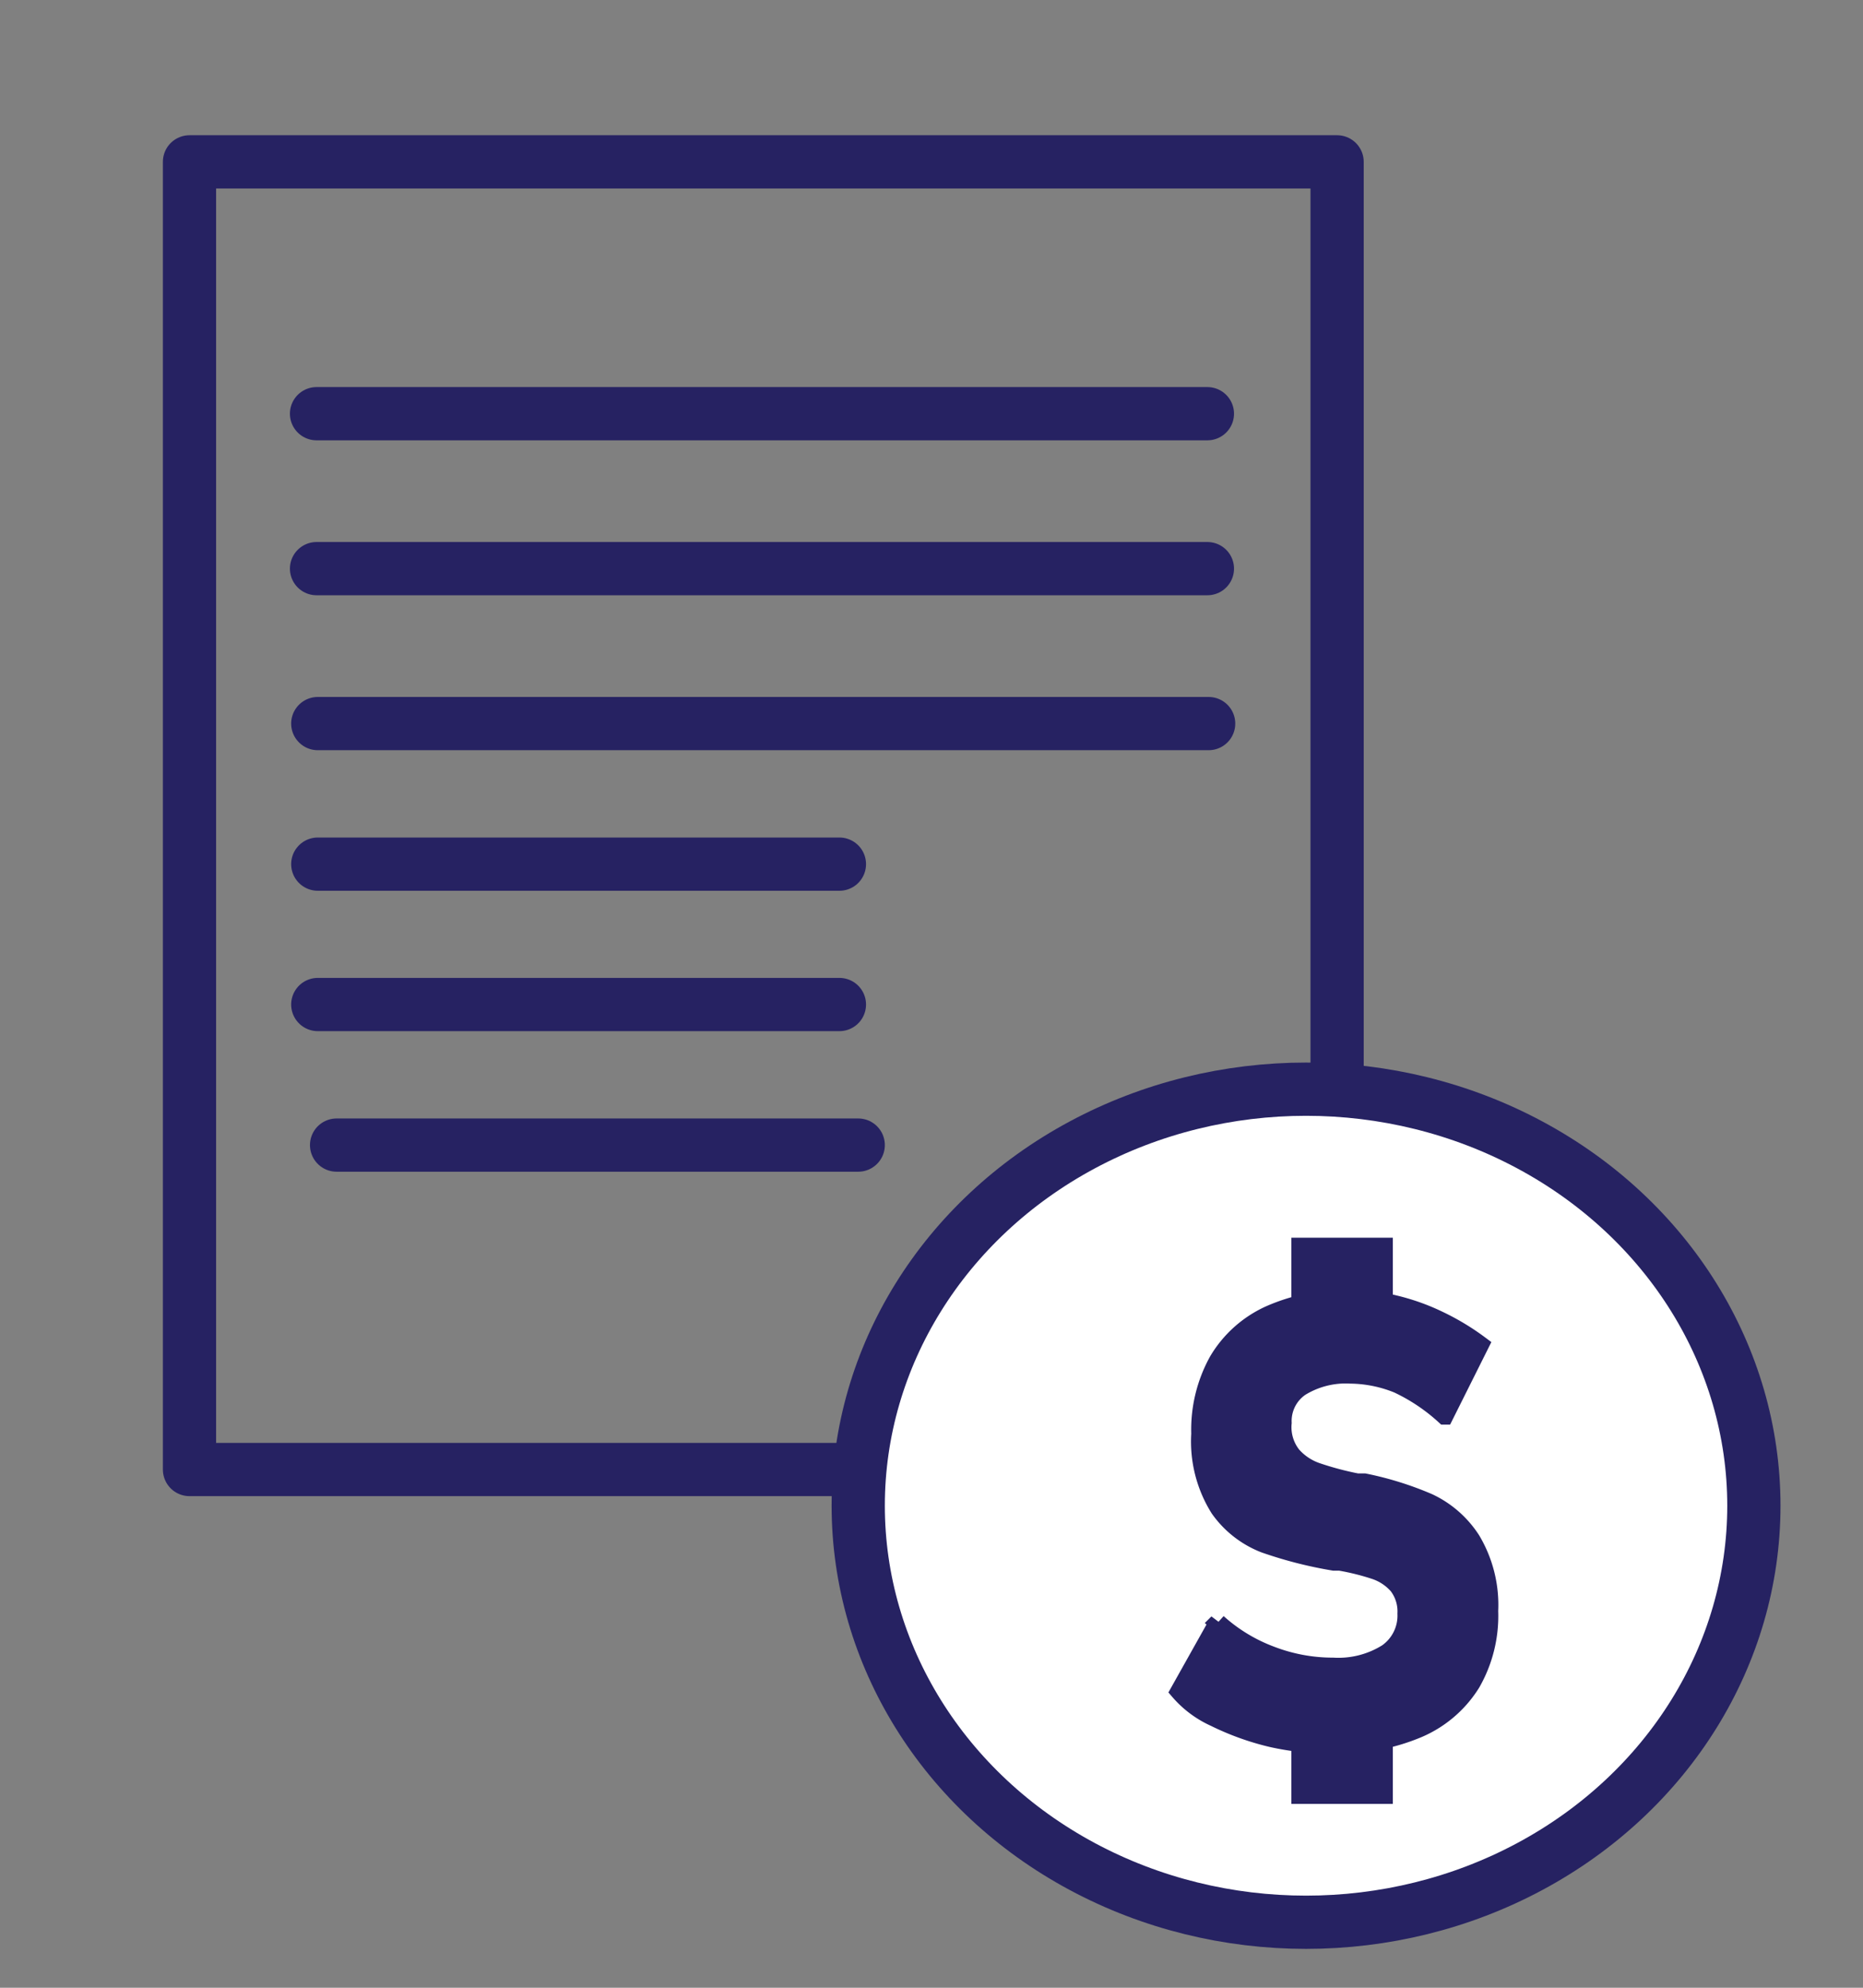
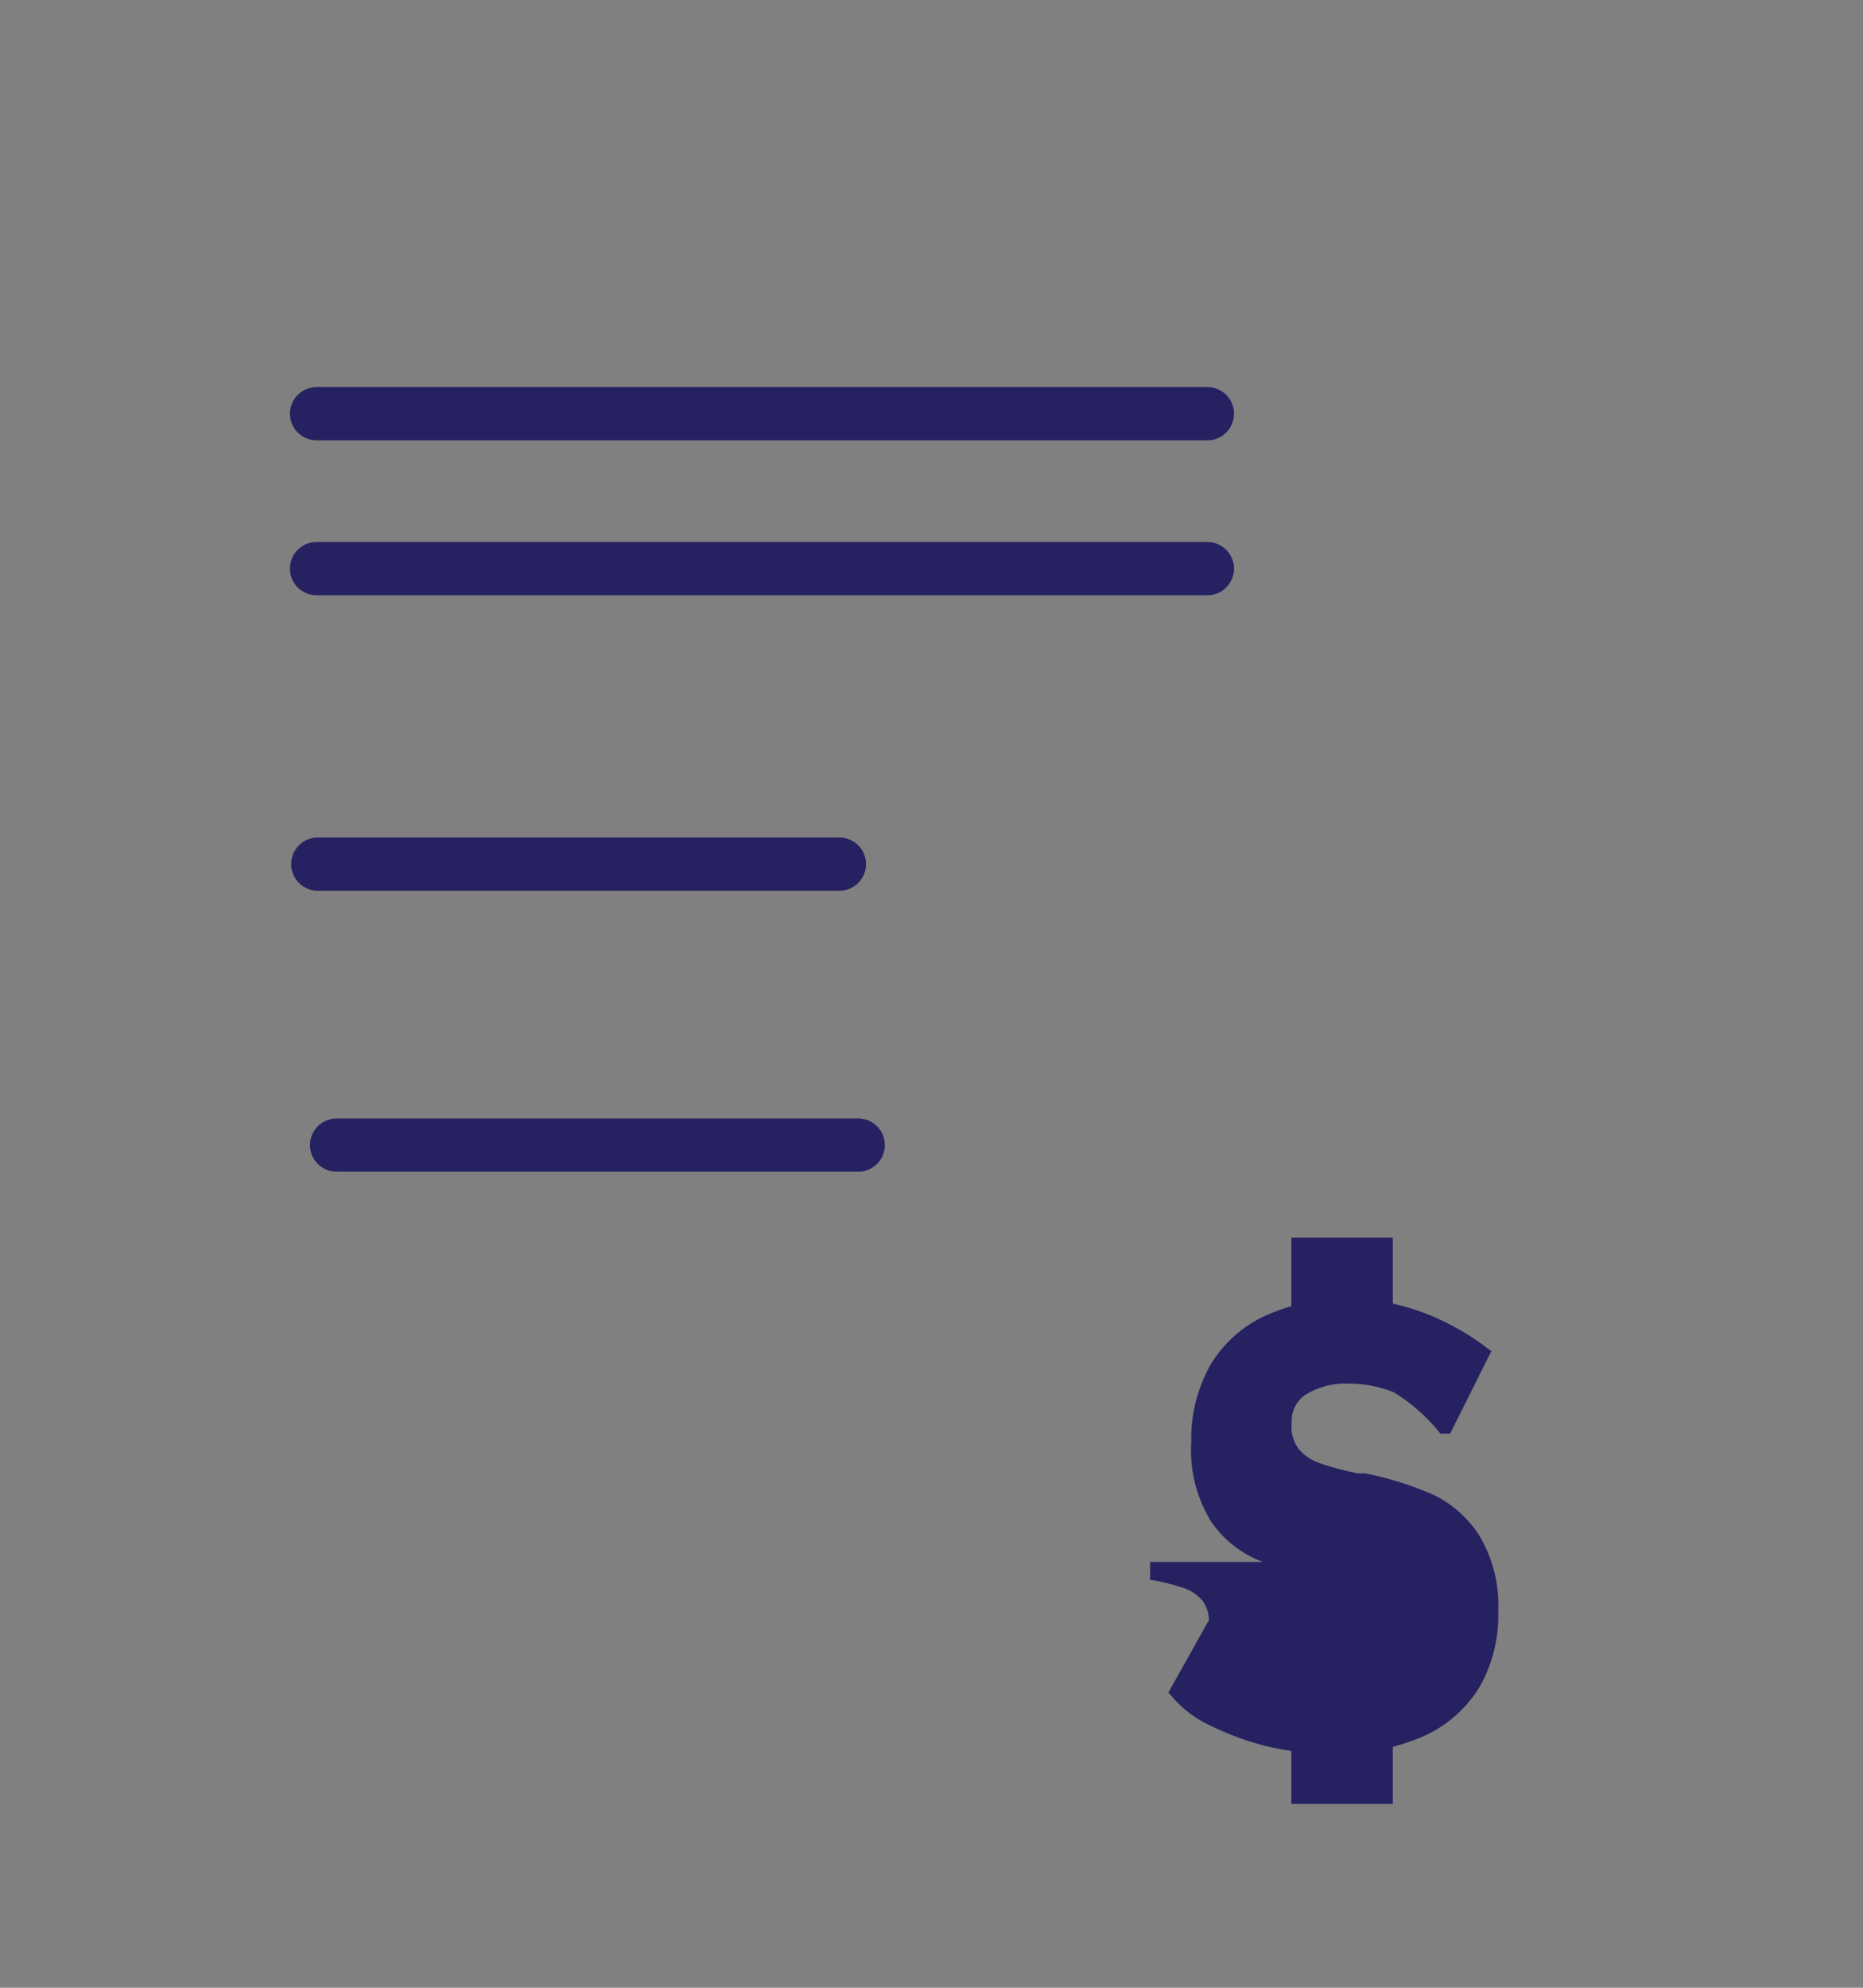
<svg xmlns="http://www.w3.org/2000/svg" id="Layer_1" data-name="Layer 1" viewBox="0 0 105 112">
  <rect x="0" y="0" width="105" height="112" fill="#808080" stroke="none" />
  <defs>
    <style>.cls-1{fill:none;}.cls-1,.cls-2,.cls-3{stroke:#262262;}.cls-1,.cls-2{stroke-linecap:round;stroke-linejoin:round;stroke-width:3px;}.cls-2{fill:#fff;}.cls-3{fill:#262262;}</style>
  </defs>
-   <rect class="cls-1" x="10.68" y="9.12" width="64.68" height="73.68" />
  <line class="cls-1" x1="17.84" y1="23.31" x2="68.05" y2="23.31" />
  <line class="cls-1" x1="17.84" y1="32.04" x2="68.05" y2="32.04" />
-   <line class="cls-1" x1="17.91" y1="40.77" x2="68.12" y2="40.77" />
  <line class="cls-1" x1="17.91" y1="48.69" x2="47.31" y2="48.69" />
-   <line class="cls-1" x1="17.91" y1="56.6" x2="47.31" y2="56.6" />
  <line class="cls-1" x1="18.97" y1="64.52" x2="48.37" y2="64.52" />
-   <ellipse class="cls-2" cx="73.61" cy="84.84" rx="25.24" ry="23.47" />
-   <path class="cls-3" d="M71.65,97.94a15.11,15.11,0,0,1-3.19-1.15,5.8,5.8,0,0,1-2-1.49l2.17-3.87a9.39,9.39,0,0,0,3,1.82,9.7,9.7,0,0,0,3.5.65,5.17,5.17,0,0,0,3.05-.78,2.55,2.55,0,0,0,1.08-2.2v0a2.39,2.39,0,0,0-.48-1.57,2.94,2.94,0,0,0-1.26-.85,13.59,13.59,0,0,0-2-.5l-.07,0H75.4l-.11,0h-.11a23.52,23.52,0,0,1-3.91-1,5.62,5.62,0,0,1-2.56-2,7.11,7.11,0,0,1-1.07-4.21v0a8,8,0,0,1,1-4.12,6.51,6.51,0,0,1,2.9-2.6,10.6,10.6,0,0,1,4.58-.9,10.21,10.21,0,0,1,2.48.31,12.24,12.24,0,0,1,2.5.89,13.76,13.76,0,0,1,2.32,1.4l-2,4A10.55,10.55,0,0,0,78.78,78a7.3,7.3,0,0,0-2.66-.54,4.86,4.86,0,0,0-2.82.71,2.29,2.29,0,0,0-1,2v0A2.54,2.54,0,0,0,72.84,82a3.24,3.24,0,0,0,1.39.92,17.5,17.5,0,0,0,2.26.6h.07l.17,0,.17,0a18.31,18.31,0,0,1,3.62,1.13,5.83,5.83,0,0,1,2.42,2.12,7.14,7.14,0,0,1,1,4v0a7.61,7.61,0,0,1-1,4.06,6.59,6.59,0,0,1-3,2.58,11.39,11.39,0,0,1-4.74.89A14.66,14.66,0,0,1,71.65,97.94Zm1.63-27.7H78v3.9H73.28Zm0,26.78H78v4.12H73.28Z" />
+   <path class="cls-3" d="M71.65,97.94a15.11,15.11,0,0,1-3.19-1.15,5.8,5.8,0,0,1-2-1.49l2.17-3.87v0a2.39,2.39,0,0,0-.48-1.57,2.94,2.94,0,0,0-1.26-.85,13.59,13.59,0,0,0-2-.5l-.07,0H75.4l-.11,0h-.11a23.52,23.52,0,0,1-3.91-1,5.62,5.62,0,0,1-2.56-2,7.11,7.11,0,0,1-1.07-4.21v0a8,8,0,0,1,1-4.12,6.51,6.51,0,0,1,2.9-2.6,10.6,10.6,0,0,1,4.58-.9,10.21,10.21,0,0,1,2.48.31,12.24,12.24,0,0,1,2.5.89,13.76,13.76,0,0,1,2.32,1.4l-2,4A10.55,10.55,0,0,0,78.78,78a7.3,7.3,0,0,0-2.66-.54,4.86,4.86,0,0,0-2.82.71,2.29,2.29,0,0,0-1,2v0A2.54,2.54,0,0,0,72.84,82a3.24,3.24,0,0,0,1.39.92,17.5,17.5,0,0,0,2.26.6h.07l.17,0,.17,0a18.31,18.31,0,0,1,3.62,1.13,5.83,5.83,0,0,1,2.42,2.12,7.14,7.14,0,0,1,1,4v0a7.61,7.61,0,0,1-1,4.06,6.59,6.59,0,0,1-3,2.58,11.39,11.39,0,0,1-4.74.89A14.66,14.66,0,0,1,71.65,97.94Zm1.63-27.7H78v3.9H73.28Zm0,26.78H78v4.12H73.28Z" />
</svg>